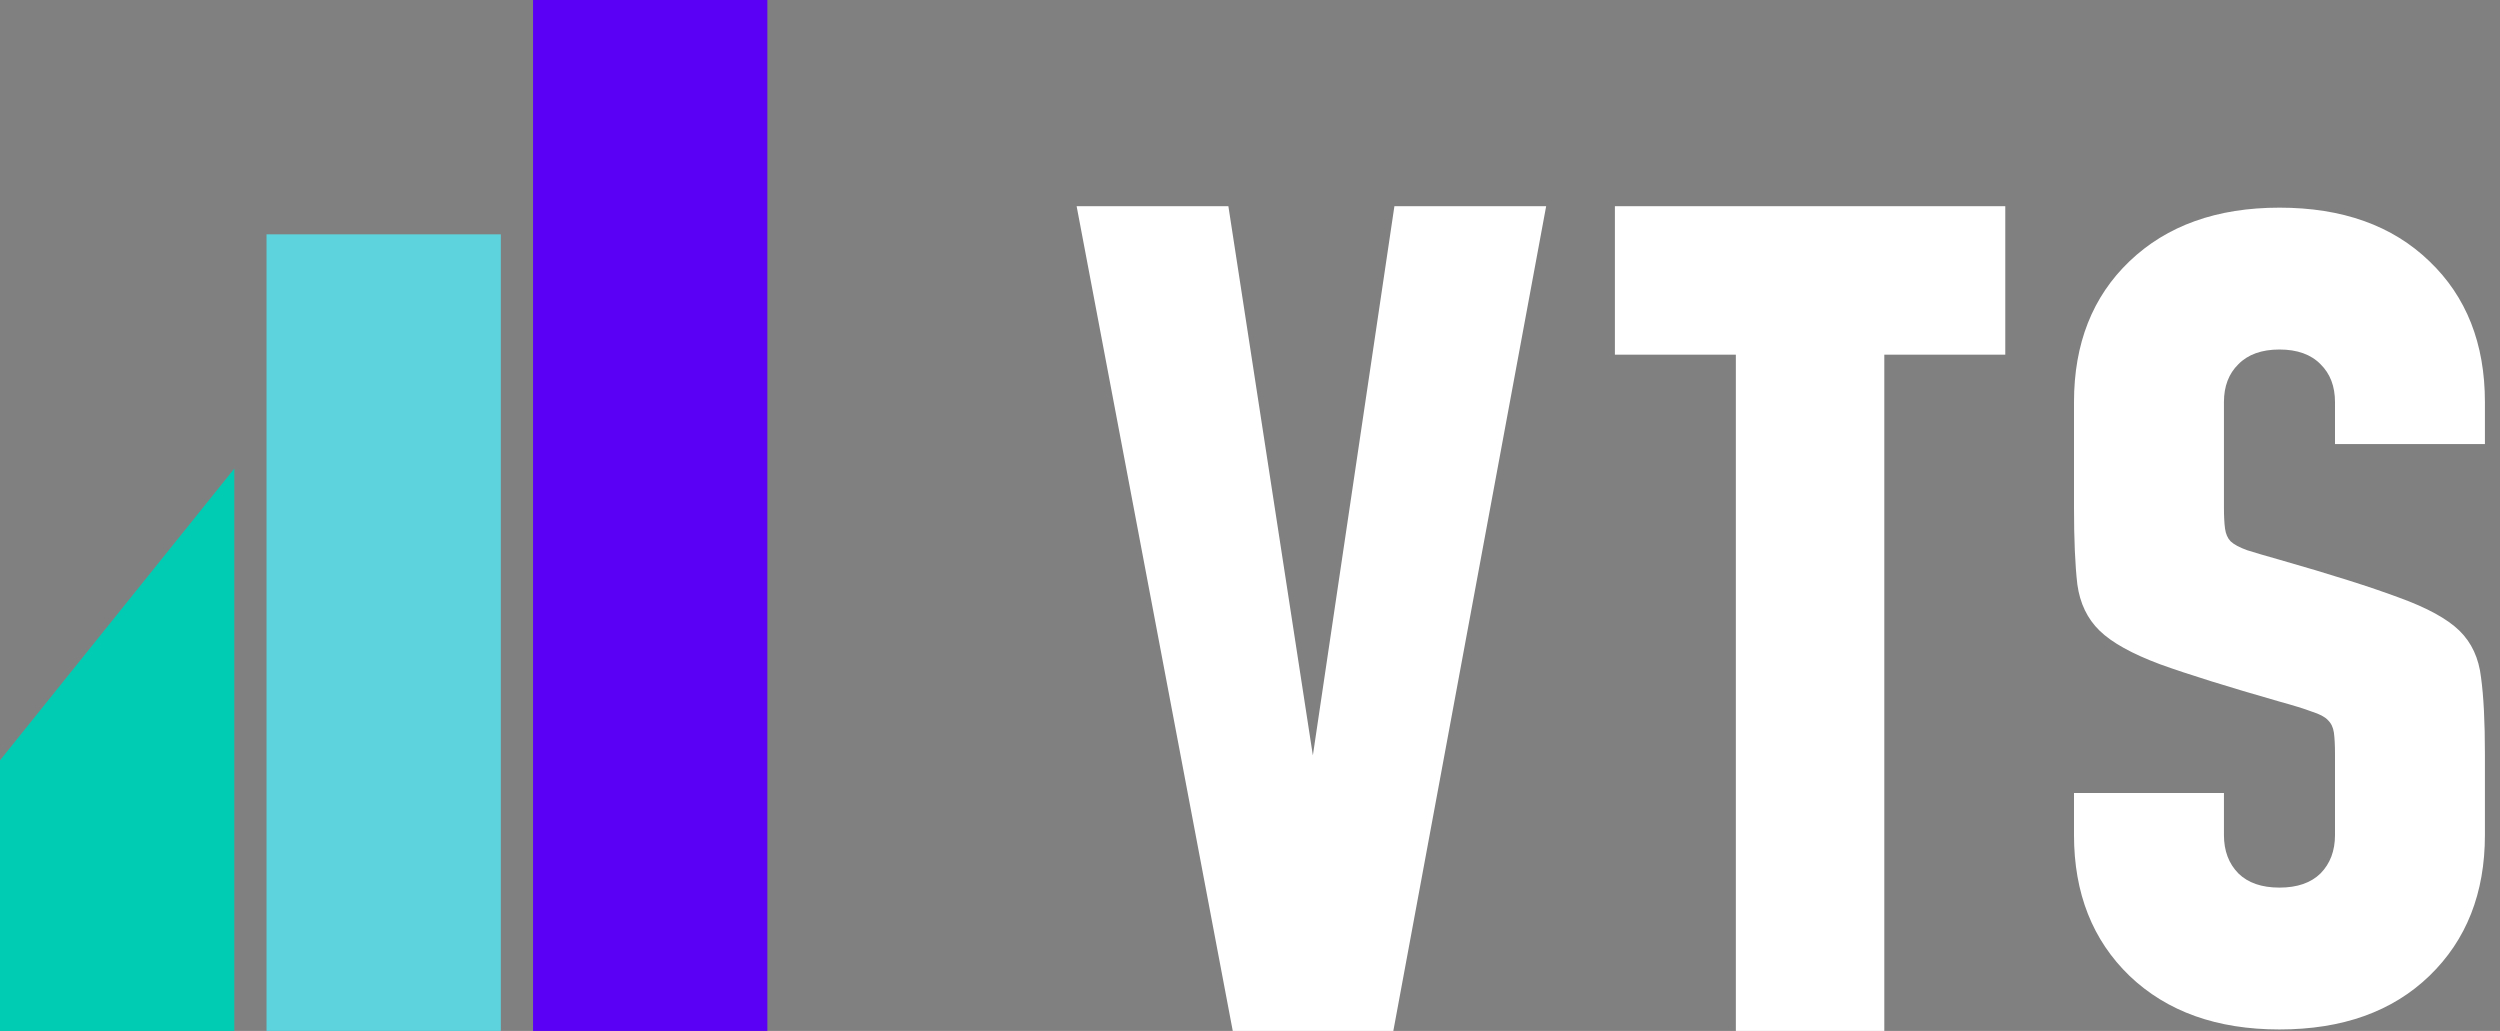
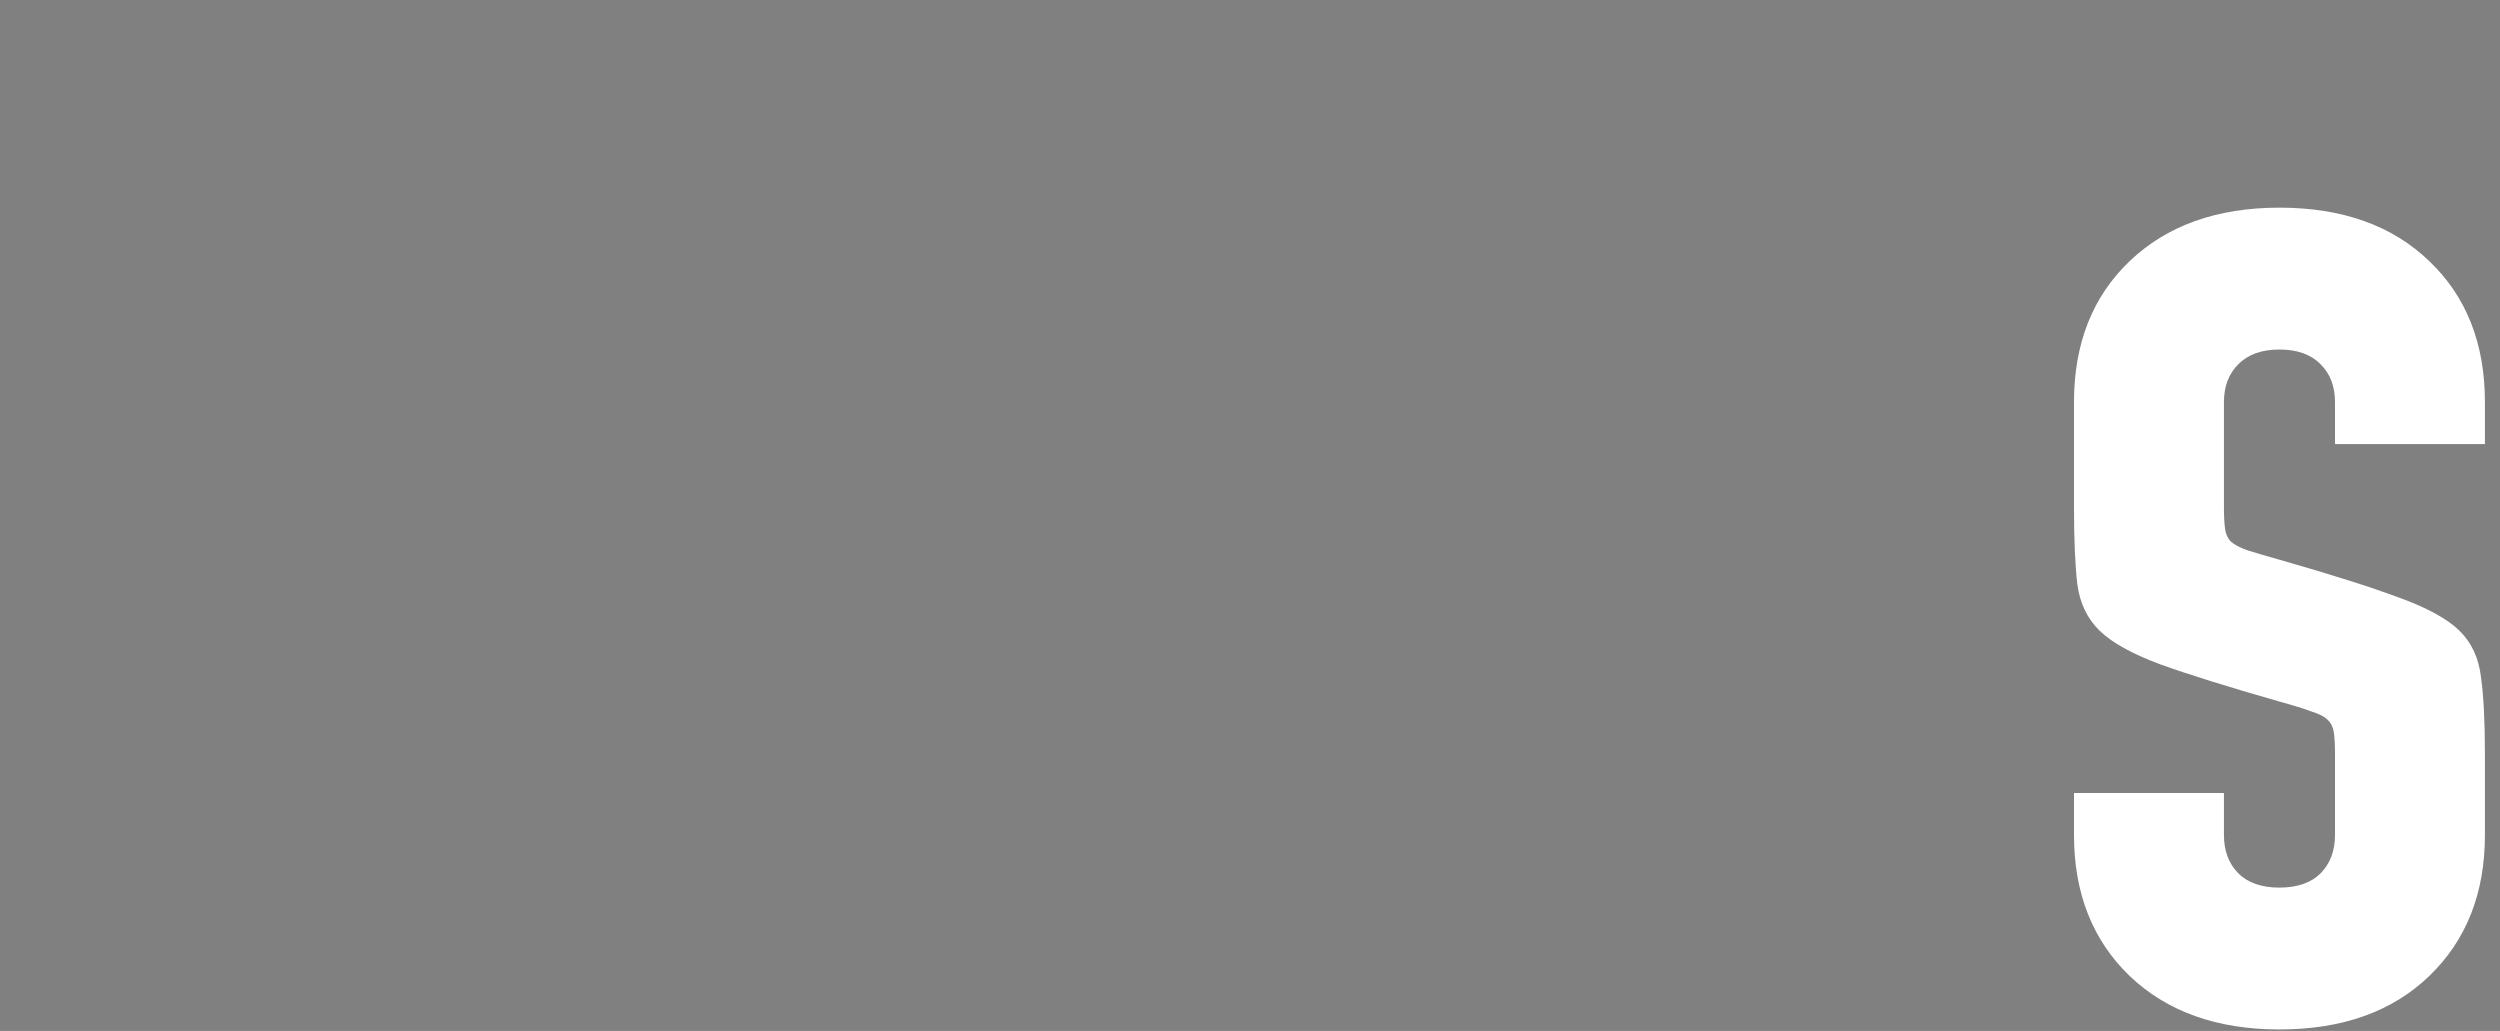
<svg xmlns="http://www.w3.org/2000/svg" width="97" height="40" viewBox="0 0 97 40" fill="none">
  <rect x="0" y="0" width="97" height="40" fill="#808080" stroke="none" />
-   <path d="M0 29.5L9.091 18.182V40H0V29.5Z" fill="#00CCB3" />
-   <path d="M10.341 9.091H19.432V40H10.341V9.091Z" fill="#5CD3DD" />
-   <rect x="20.682" width="9.091" height="40" fill="#5900F5" />
-   <path d="M47.831 40L41.773 8H47.661L51.33 31.851H50.562L54.103 8H59.991L54.061 40H47.831Z" fill="white" />
-   <path d="M67.351 40V13.76H62.658V8H77.805V13.76H73.111V40H67.351Z" fill="white" />
  <path d="M88.443 39.943C86.016 39.943 84.077 39.25 82.626 37.864C81.19 36.477 80.471 34.656 80.471 32.4V30.769H86.289V32.4C86.289 33.011 86.475 33.508 86.849 33.888C87.222 34.255 87.754 34.439 88.443 34.439C89.133 34.439 89.664 34.255 90.037 33.888C90.411 33.508 90.598 33.011 90.598 32.4V29.26C90.598 28.907 90.583 28.628 90.555 28.424C90.526 28.22 90.447 28.057 90.317 27.935C90.203 27.812 89.994 27.704 89.693 27.609C89.406 27.5 88.989 27.371 88.443 27.221C86.447 26.65 84.903 26.168 83.811 25.774C82.719 25.366 81.936 24.931 81.463 24.469C80.989 24.007 80.701 23.409 80.601 22.675C80.514 21.927 80.471 20.928 80.471 19.678V15.6C80.471 13.33 81.19 11.509 82.626 10.136C84.077 8.75 86.016 8.057 88.443 8.057C90.885 8.057 92.824 8.75 94.26 10.136C95.697 11.509 96.415 13.33 96.415 15.6V17.231H90.598V15.6C90.598 14.989 90.411 14.499 90.037 14.132C89.664 13.752 89.133 13.561 88.443 13.561C87.754 13.561 87.222 13.752 86.849 14.132C86.475 14.499 86.289 14.989 86.289 15.6V19.678C86.289 20.031 86.303 20.31 86.332 20.514C86.36 20.718 86.432 20.881 86.547 21.003C86.676 21.125 86.892 21.241 87.194 21.35C87.495 21.445 87.912 21.567 88.443 21.717C90.44 22.287 91.984 22.777 93.075 23.184C94.167 23.579 94.95 24.007 95.424 24.469C95.898 24.931 96.178 25.536 96.264 26.284C96.365 27.017 96.415 28.01 96.415 29.26V32.4C96.415 34.656 95.697 36.477 94.26 37.864C92.824 39.25 90.885 39.943 88.443 39.943Z" fill="white" />
</svg>